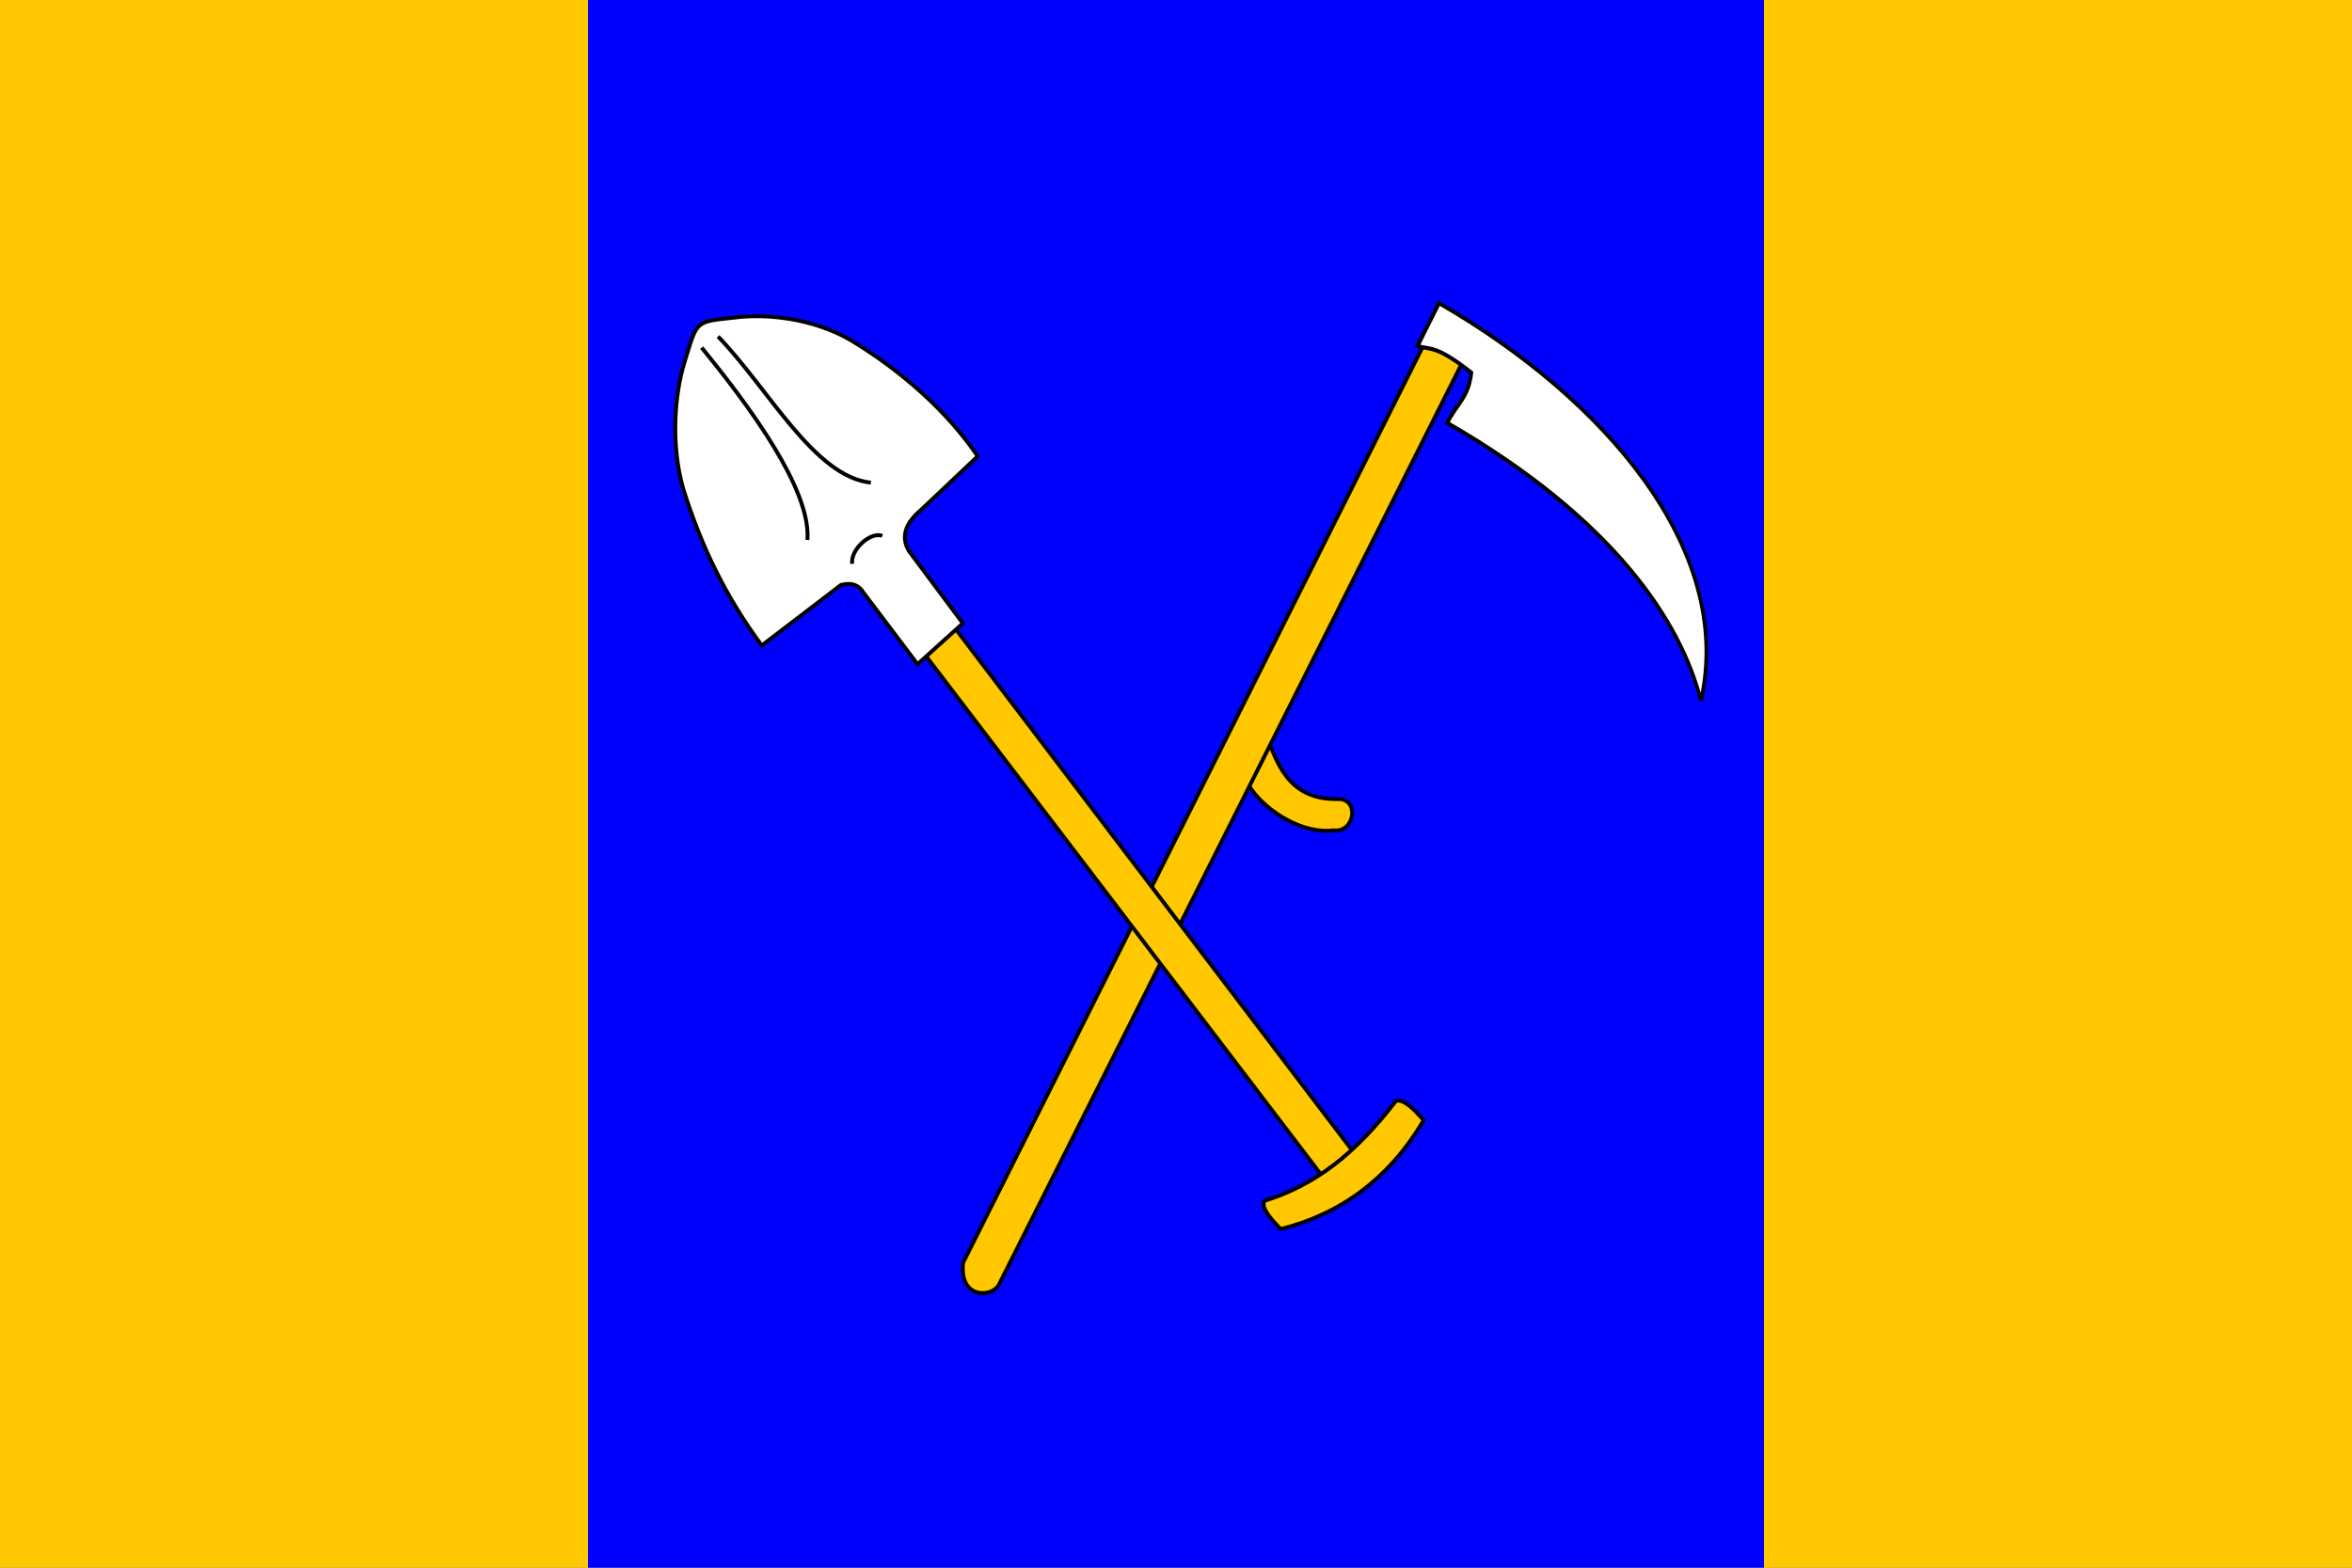
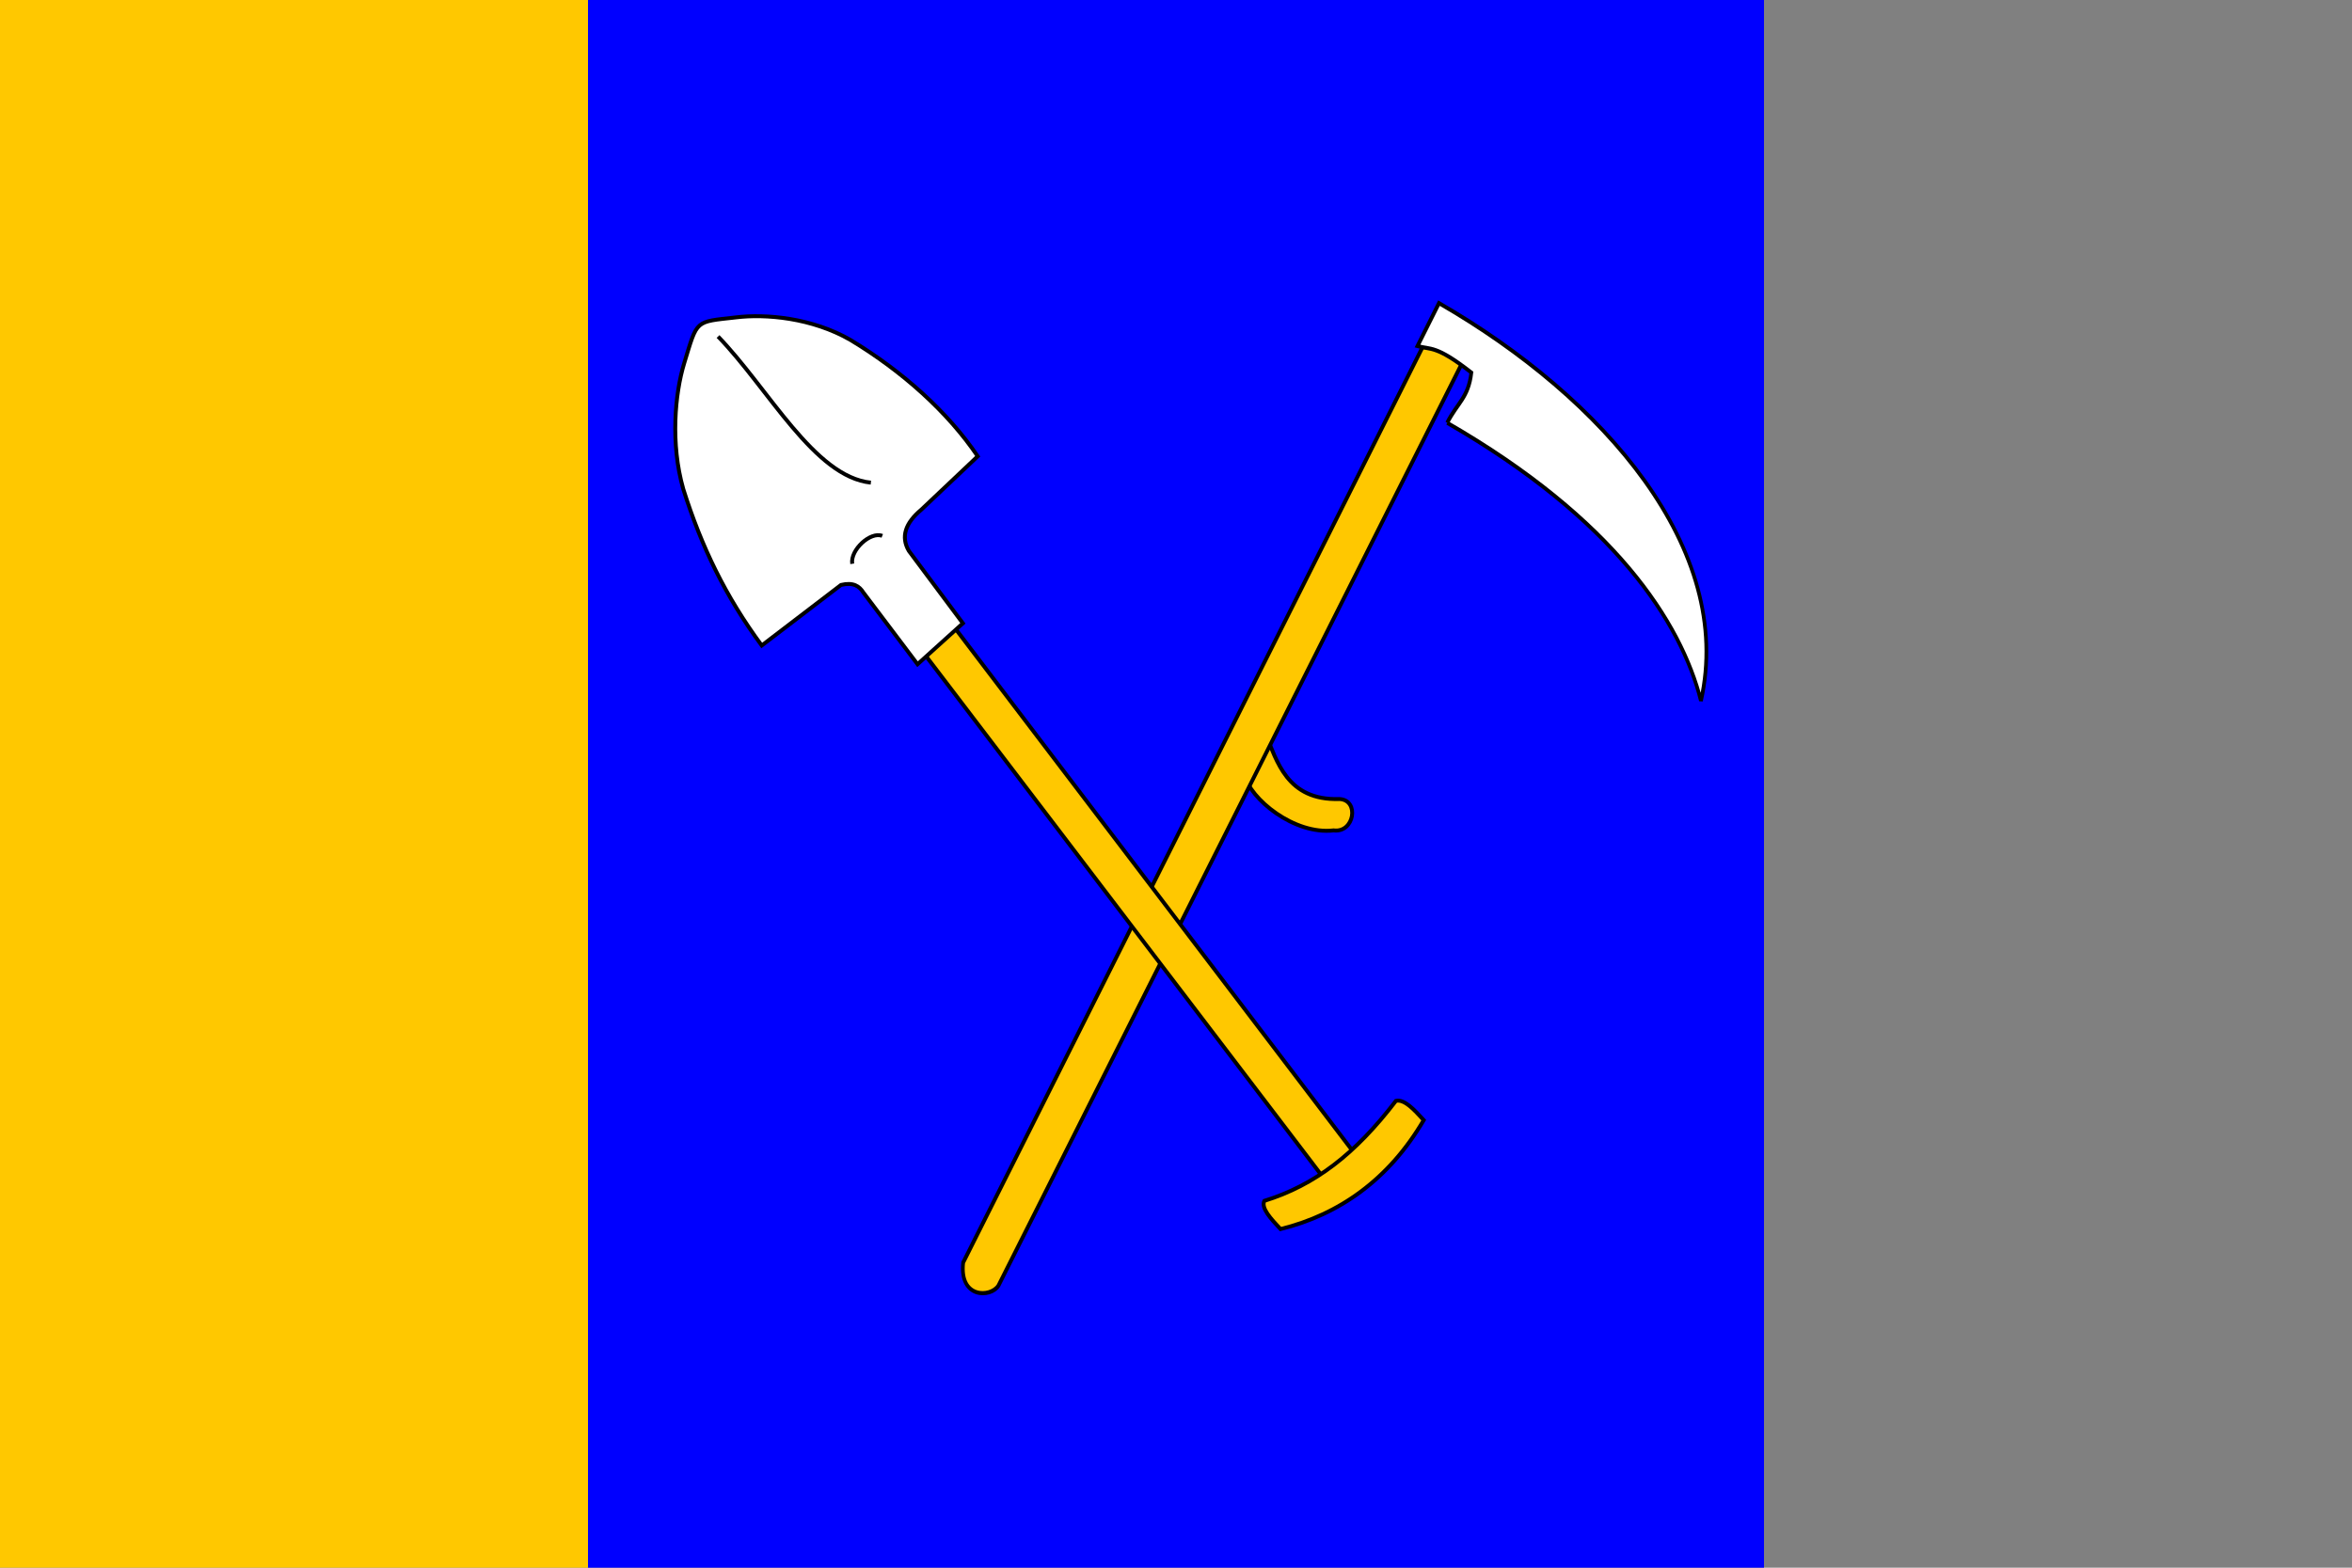
<svg xmlns="http://www.w3.org/2000/svg" xmlns:ns1="http://www.inkscape.org/namespaces/inkscape" xmlns:ns2="http://sodipodi.sourceforge.net/DTD/sodipodi-0.dtd" width="600" height="400" id="svg2" ns1:label="Pozadí" ns2:version="0.32" ns1:version="0.45.1" version="1.0" ns2:docbase="F:\Heraldika\Obecní\_Export" ns2:docname="Navsi_flag_CZ.svg" ns1:output_extension="org.inkscape.output.svg.inkscape">
  <rect width="100%" height="100%" fill="#808080" stroke="none" />
  <defs id="defs2176" />
  <ns2:namedview id="base" pagecolor="#ffffff" bordercolor="#666666" borderopacity="1.0" ns1:pageopacity="0.0" ns1:pageshadow="2" ns1:zoom="0.35" ns1:cx="375" ns1:cy="520" ns1:document-units="px" ns1:current-layer="svg2" ns1:window-width="757" ns1:window-height="545" ns1:window-x="0" ns1:window-y="0" />
  <g transform="translate(782.857,-55.219)" id="g2182">
    <g transform="translate(-983.867,541.549)" style="display:inline" id="g2213">
-       <rect width="150" height="400" x="651.01" y="-486.329" style="fill:#ffc800;fill-opacity:1" id="rect2266" />
      <rect width="300" height="400" x="351.01" y="-486.329" style="fill:#0000ff;fill-opacity:1;stroke:none;stroke-width:2;stroke-miterlimit:4;stroke-dasharray:none;stroke-opacity:1" id="rect2268" />
      <rect width="150" height="400" x="201.01" y="-486.329" style="fill:#ffc800;fill-opacity:1" id="rect2272" />
      <g style="stroke:#000000;stroke-width:1;stroke-miterlimit:4;stroke-dasharray:none;stroke-opacity:1" id="g3263">
        <g transform="matrix(0.426,0,0,0.426,-39.983,-458.601)" style="stroke:#000000;stroke-width:2.348;stroke-miterlimit:4;stroke-dasharray:none;stroke-opacity:1" id="g3889">
          <path d="M 1233.699,318.967 C 1240.345,333.886 1246.062,358.376 1277.826,357.322 C 1289.949,357.944 1286.715,377.746 1274.304,376.108 C 1250.881,378.872 1224.27,357.444 1220.714,342.433 C 1224.779,334.724 1234.482,319.359 1233.699,318.967 z " transform="translate(90.013,56.168)" style="fill:#ffc800;fill-opacity:1;fill-rule:evenodd;stroke:#000000;stroke-width:2.348;stroke-linecap:butt;stroke-linejoin:miter;stroke-miterlimit:4;stroke-dasharray:none;stroke-opacity:1" id="path3887" />
          <g transform="matrix(0.608,-0.163,0.185,0.688,1182.601,-1551.079)" style="stroke:#000000;stroke-width:3.505;stroke-miterlimit:4;stroke-dasharray:none;stroke-opacity:1" id="g3671">
            <path d="M -330.775,2374.478 L -986.486,3025.264 C -999.056,3053.627 -970.004,3059.926 -959.799,3051.701 L -303.904,2401.495 L -330.775,2374.478 z " style="fill:#ffc800;fill-opacity:1;fill-rule:evenodd;stroke:#000000;stroke-width:3.505;stroke-linecap:butt;stroke-linejoin:miter;stroke-miterlimit:4;stroke-dasharray:none;stroke-opacity:1" id="path2687" />
-             <path d="M -334.35,2448.758 C -320.109,2434.664 -308.683,2433.11 -299.732,2413.171 C -325.603,2382.834 -331.366,2386.012 -342.675,2379.944 L -312.311,2349.76 C -184.275,2462.86 -101.113,2614.091 -169.924,2729.739 C -168.659,2661.298 -204.83,2563.142 -334.35,2448.758 z " style="fill:#ffffff;fill-opacity:1;fill-rule:evenodd;stroke:#000000;stroke-width:3.505;stroke-linecap:butt;stroke-linejoin:miter;stroke-miterlimit:4;stroke-dasharray:none;stroke-opacity:1;display:inline" id="sense-2" />
+             <path d="M -334.35,2448.758 C -320.109,2434.664 -308.683,2433.11 -299.732,2413.171 C -325.603,2382.834 -331.366,2386.012 -342.675,2379.944 L -312.311,2349.76 C -184.275,2462.86 -101.113,2614.091 -169.924,2729.739 C -168.659,2661.298 -204.83,2563.142 -334.35,2448.758 " style="fill:#ffffff;fill-opacity:1;fill-rule:evenodd;stroke:#000000;stroke-width:3.505;stroke-linecap:butt;stroke-linejoin:miter;stroke-miterlimit:4;stroke-dasharray:none;stroke-opacity:1;display:inline" id="sense-2" />
          </g>
        </g>
        <g transform="matrix(0.426,0,0,0.426,309.821,-447.288)" style="stroke:#000000;stroke-width:2.348;stroke-miterlimit:4;stroke-dasharray:none;stroke-opacity:1" id="g3879">
          <path d="M 306.394,271.34 L 560.804,605.909 C 566.595,625.365 548.922,627.977 543.337,621.983 L 288.784,287.788 L 306.394,271.34 z " style="fill:#ffc800;fill-opacity:1;fill-rule:evenodd;stroke:#000000;stroke-width:2.348;stroke-linecap:butt;stroke-linejoin:miter;stroke-miterlimit:4;stroke-dasharray:none;stroke-opacity:1" id="path3504" />
          <path d="M 330.065,181.638 L 296.277,213.609 C 286.61,221.706 283.915,229.946 288.849,238.343 L 321.179,281.673 L 294.024,306.186 L 261.605,263.276 C 259.212,259.445 255.637,256.927 248.198,258.702 L 200.725,294.979 C 179.051,265.564 164.686,235.985 153.75,201.295 C 145.973,174.15 148.718,144.128 154.312,125.835 C 162.33,99.613 160.493,101.252 185.232,98.461 C 203.007,96.255 230.785,98.645 253.935,112.012 C 285.188,130.919 312.122,155.141 330.065,181.638 z " style="fill:#ffffff;fill-opacity:1;fill-rule:evenodd;stroke:#000000;stroke-width:2.348;stroke-linecap:butt;stroke-linejoin:miter;stroke-miterlimit:4;stroke-dasharray:none;stroke-opacity:1" id="path2213" />
-           <path d="M 164.753,116.57 C 205.839,166.797 229.912,206.95 228.076,231.757" style="fill:none;fill-opacity:0.75;fill-rule:evenodd;stroke:#000000;stroke-width:2.348;stroke-linecap:butt;stroke-linejoin:miter;stroke-miterlimit:4;stroke-dasharray:none;stroke-opacity:1" id="path3265" />
          <path d="M 174.567,109.904 C 204.809,141.081 232.196,193.979 266.083,197.431" style="fill:none;fill-opacity:0.75;fill-rule:evenodd;stroke:#000000;stroke-width:2.348;stroke-linecap:butt;stroke-linejoin:miter;stroke-miterlimit:4;stroke-dasharray:none;stroke-opacity:1" id="path3267" />
          <path d="M 272.906,229.326 C 265.907,226.494 253.639,237.694 254.913,246.041" style="fill:none;fill-opacity:0.75;fill-rule:evenodd;stroke:#000000;stroke-width:2.348;stroke-linecap:butt;stroke-linejoin:miter;stroke-miterlimit:4;stroke-dasharray:none;stroke-opacity:1" id="path3269" />
          <path d="M 511.388,644.514 C 546.601,635.802 576.287,614.792 597.153,579.251 C 591.357,572.909 585.561,566.567 580.51,567.698 C 555.952,599.774 531.884,618.222 501.706,627.61 C 499.602,631.896 505.494,638.205 511.388,644.514 z " style="fill:#ffc800;fill-opacity:1;fill-rule:evenodd;stroke:#000000;stroke-width:2.348;stroke-linecap:butt;stroke-linejoin:miter;stroke-miterlimit:4;stroke-dasharray:none;stroke-opacity:1" id="path3515" />
        </g>
      </g>
    </g>
  </g>
</svg>